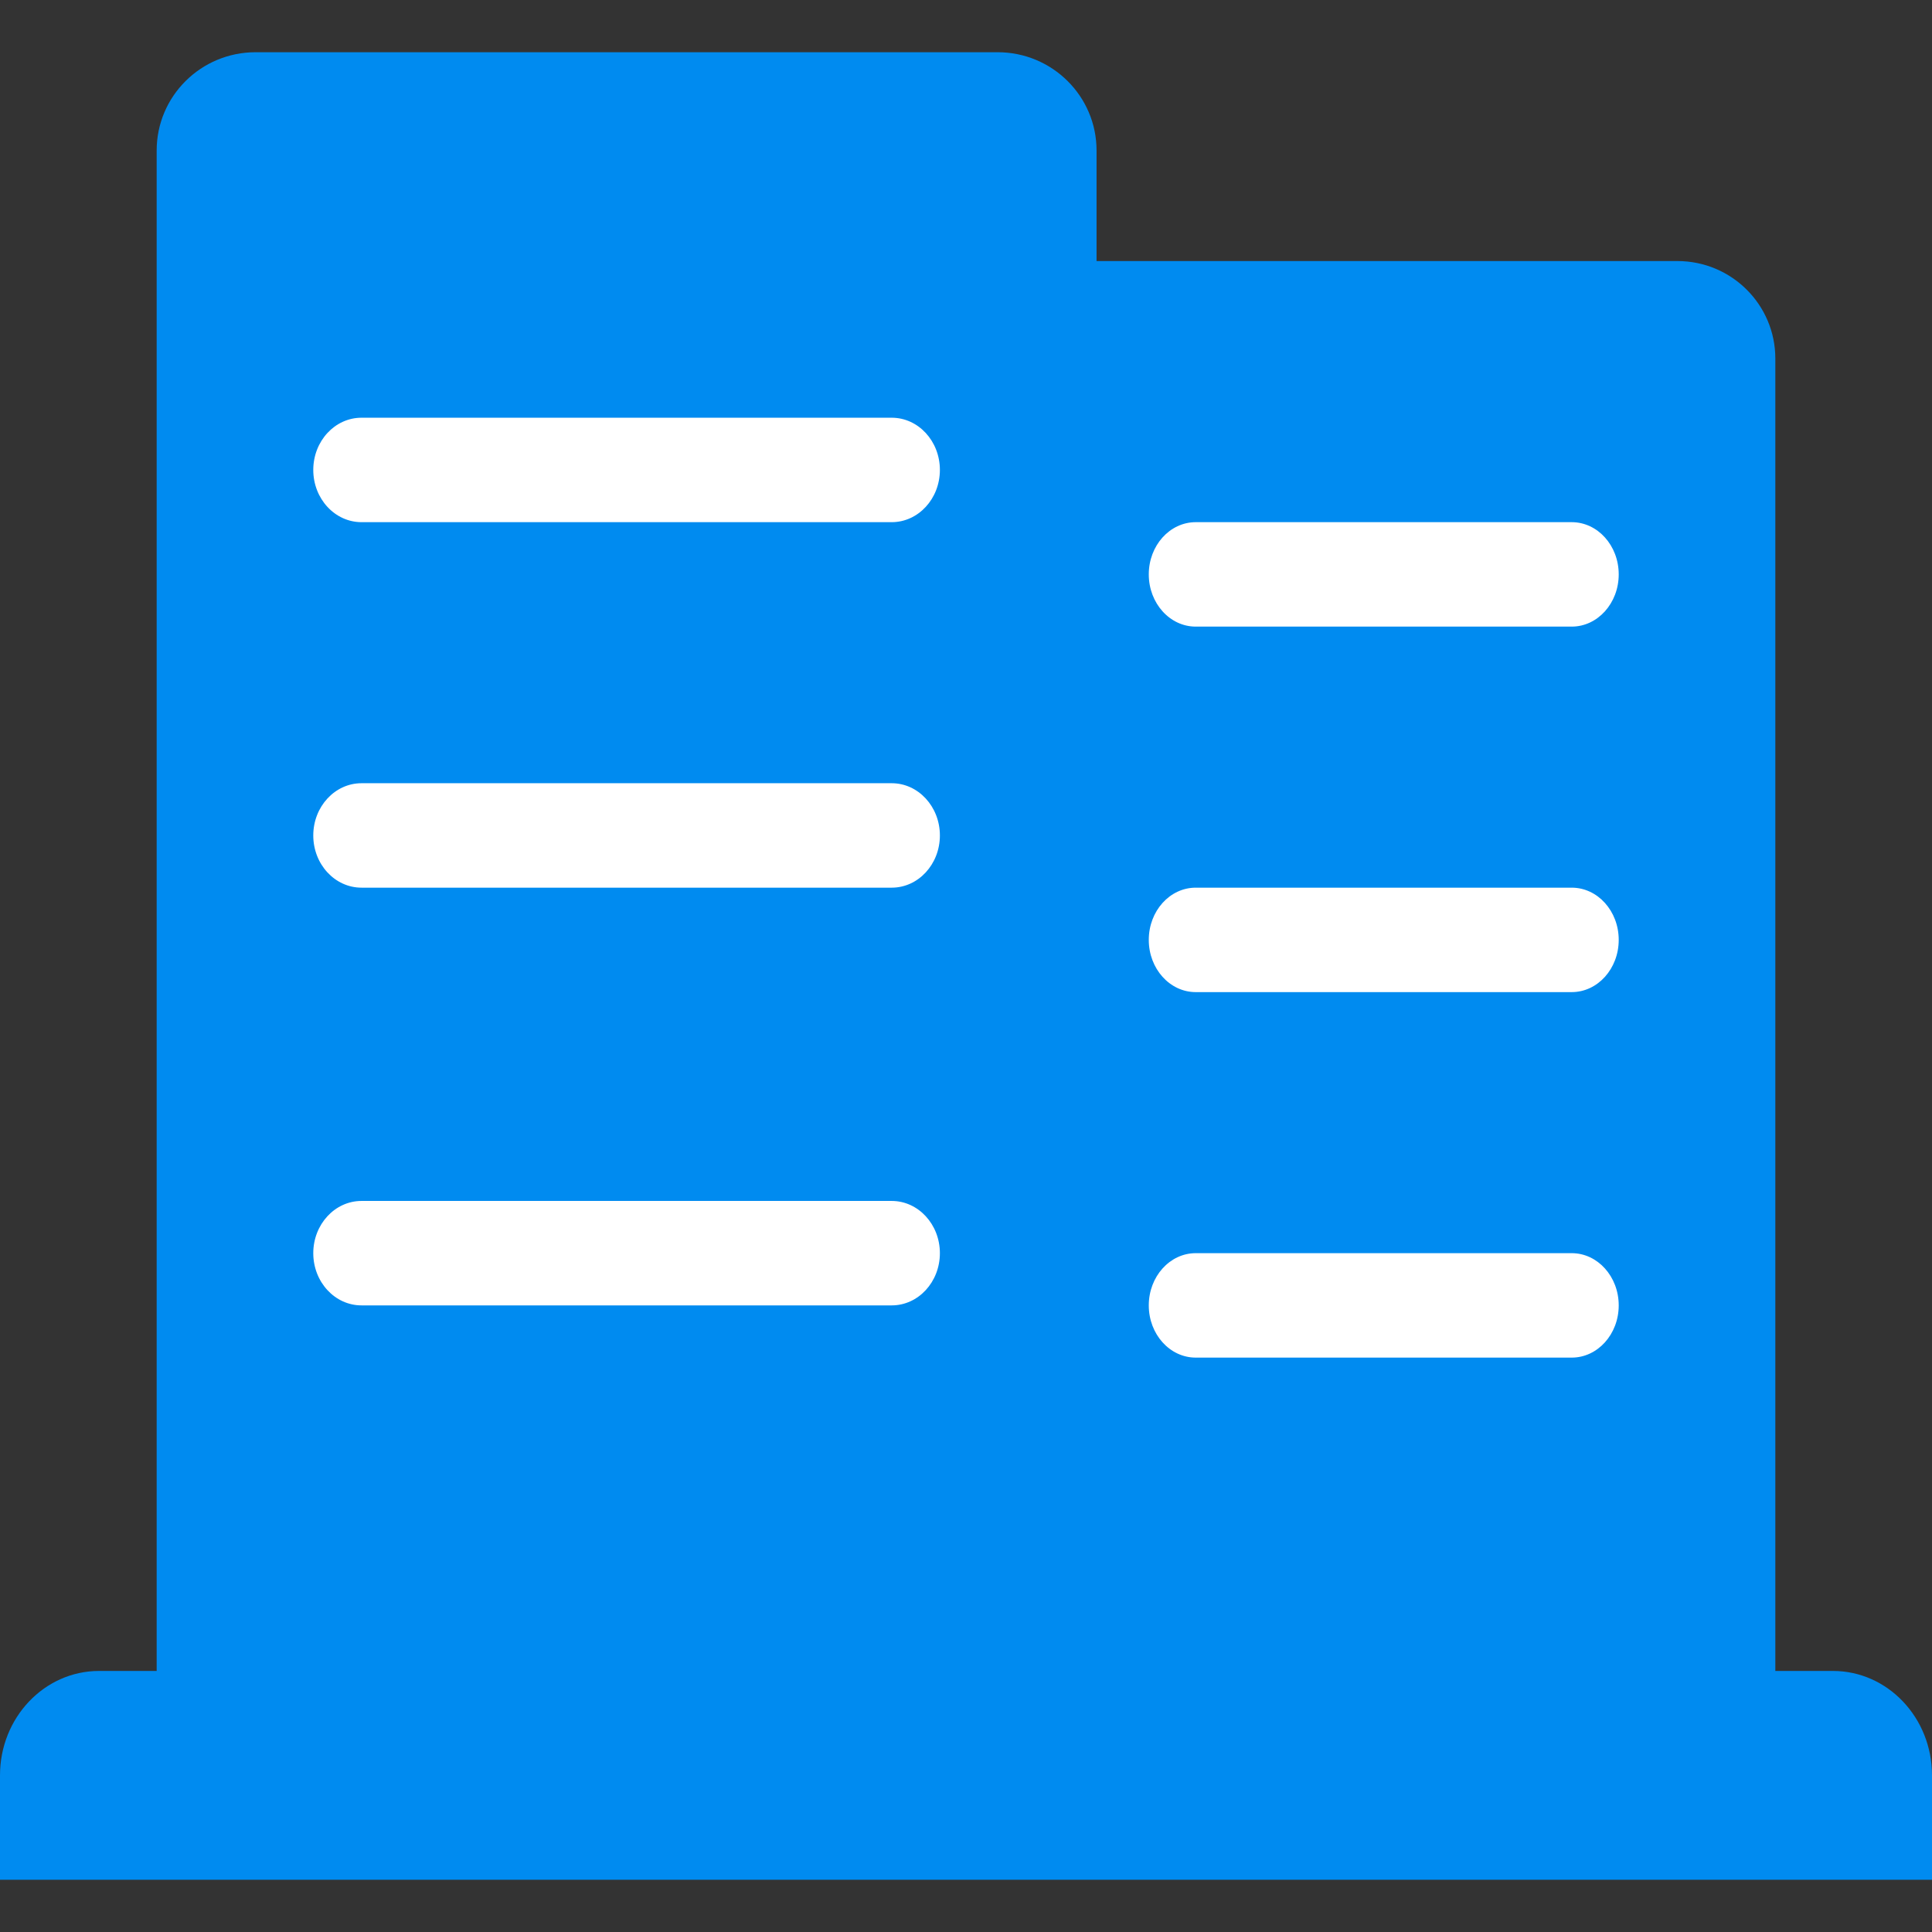
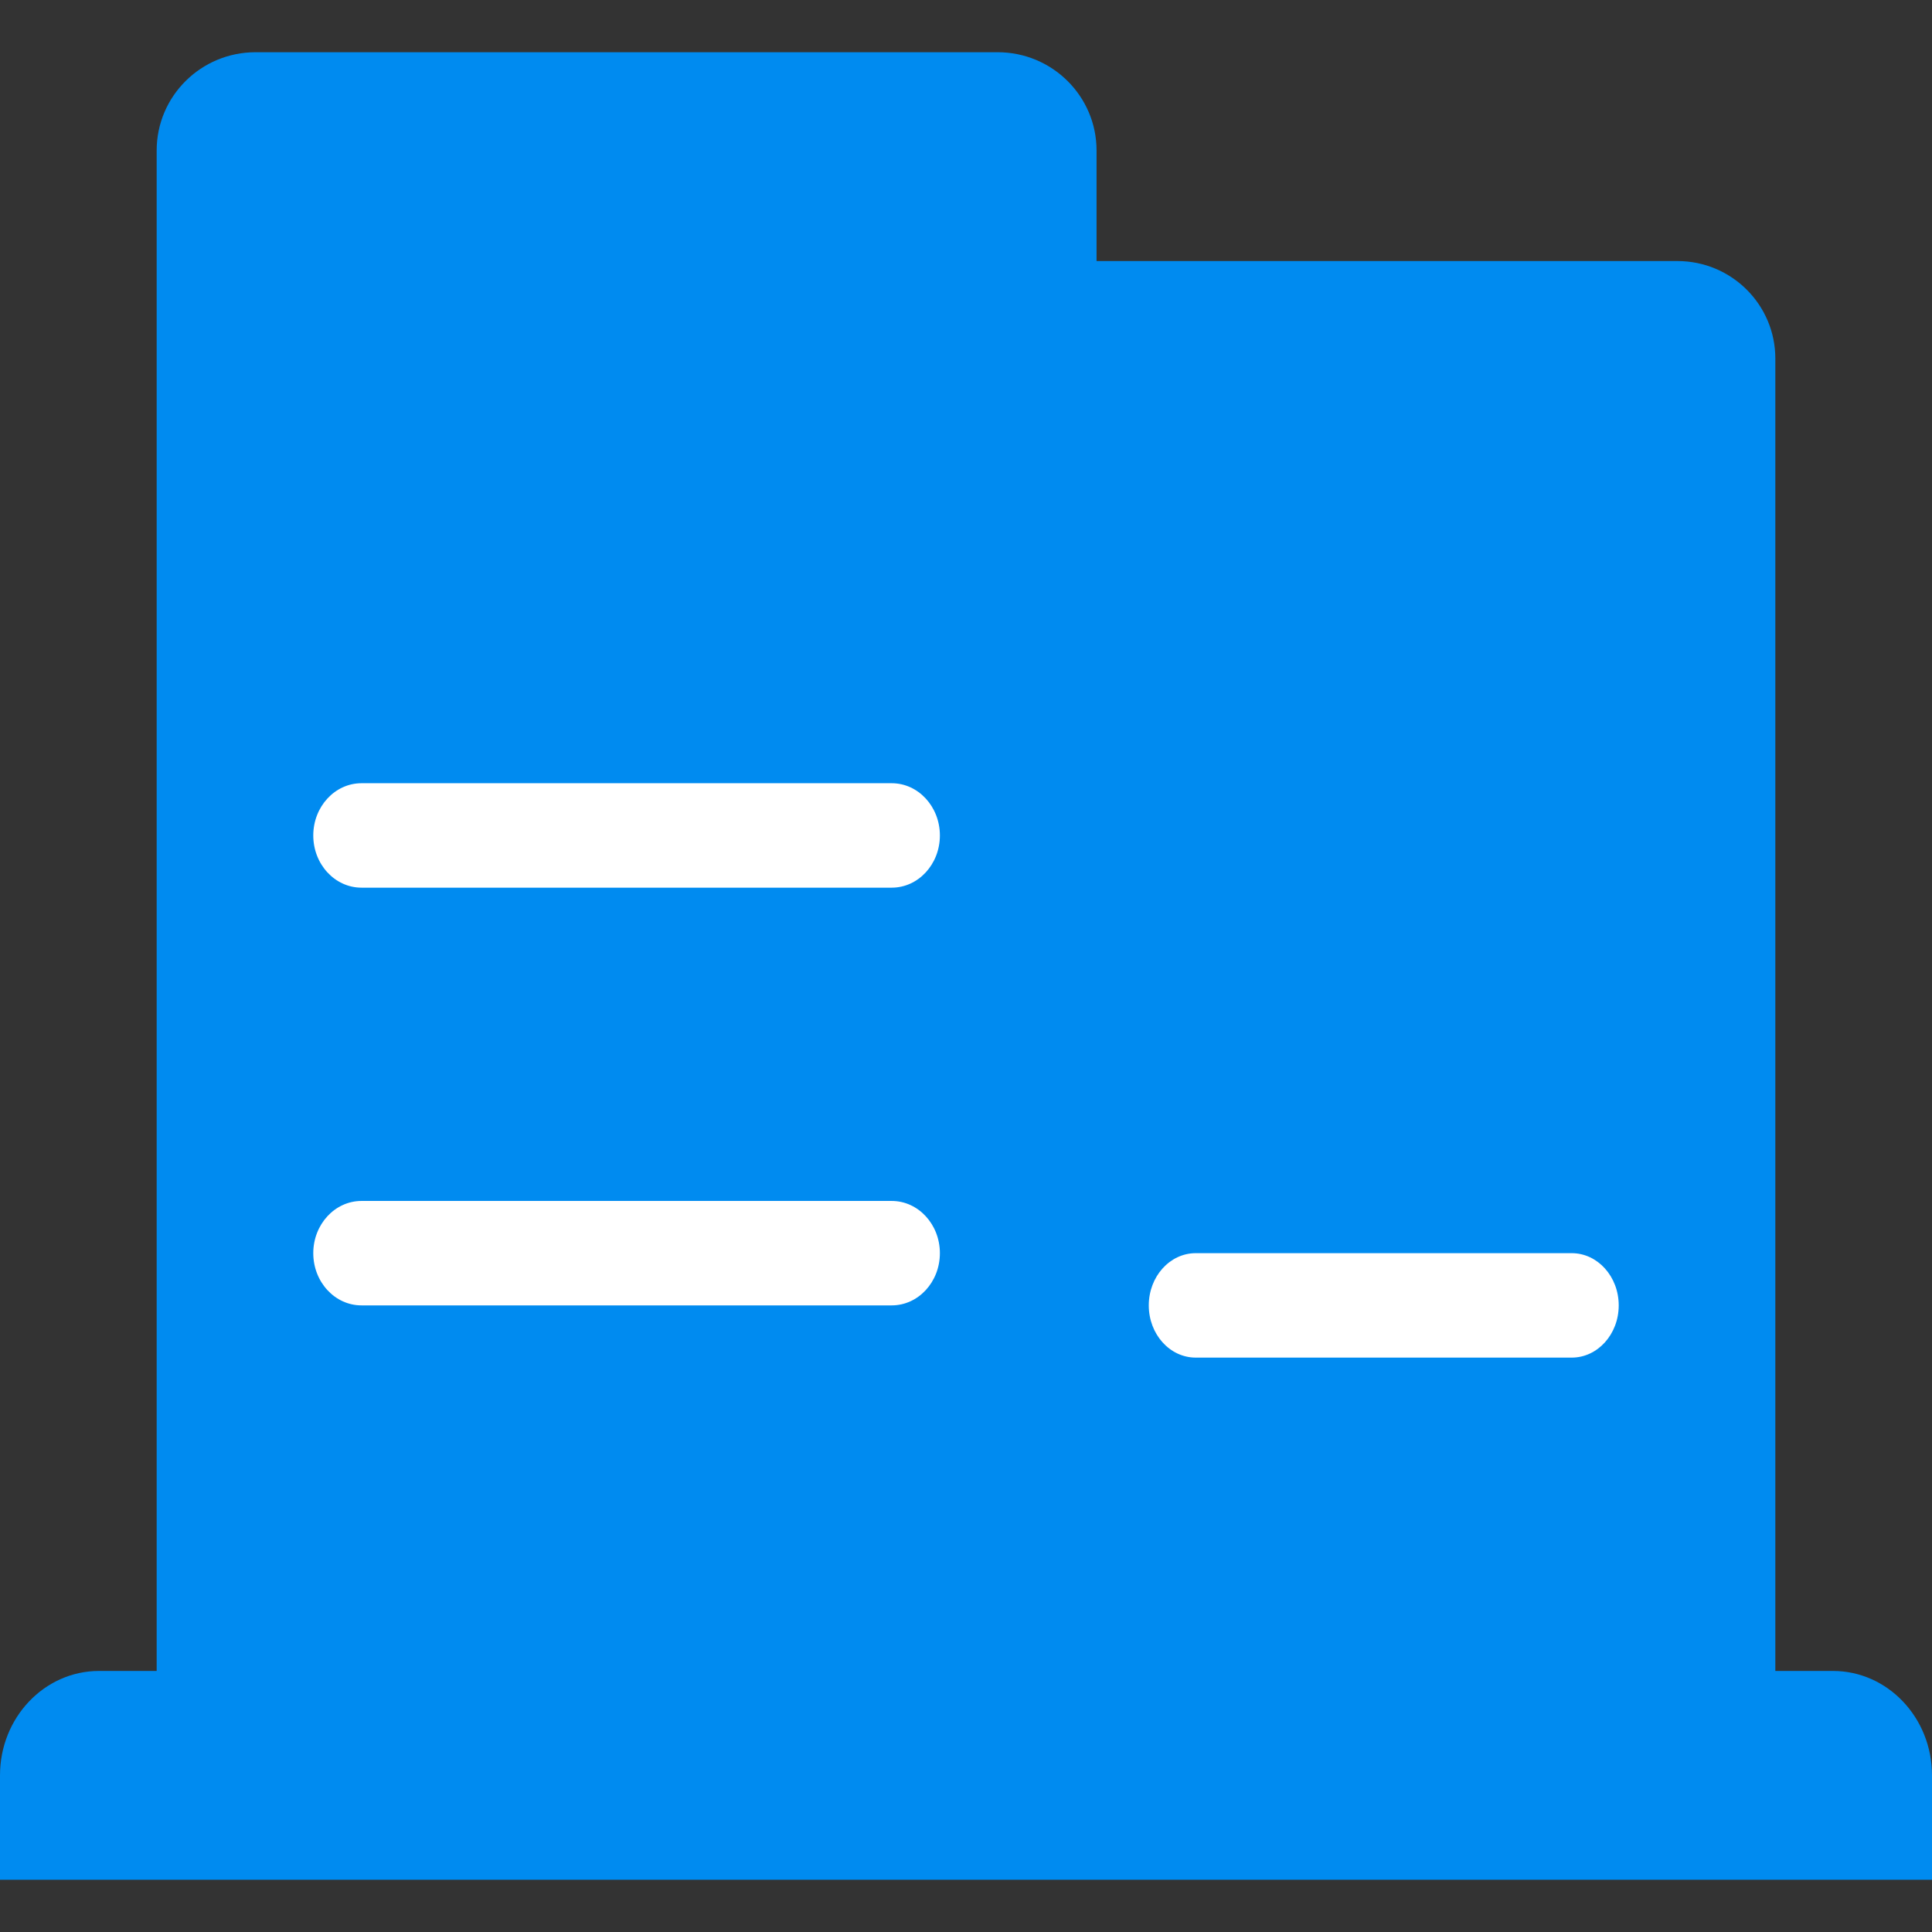
<svg xmlns="http://www.w3.org/2000/svg" width="33" height="33" viewBox="0 0 33 33" fill="none">
  <rect x="0" y="0" width="33" height="33" fill="#333333" stroke="none" />
  <path d="M2.676 2.571C2.676 1.643 3.432 0.892 4.366 0.892H17.04C17.973 0.892 18.73 1.643 18.73 2.571V29.432H2.676V2.571Z" fill="#008BF0" />
  <path d="M16.946 6.124C16.946 5.205 17.695 4.459 18.618 4.459H28.652C29.576 4.459 30.324 5.205 30.324 6.124V29.432H16.946V6.124Z" fill="#008BF0" />
-   <path d="M5.351 8.027C5.351 7.534 5.72 7.135 6.175 7.135H15.231C15.685 7.135 16.054 7.534 16.054 8.027V8.027C16.054 8.519 15.685 8.919 15.231 8.919H6.175C5.72 8.919 5.351 8.519 5.351 8.027V8.027Z" fill="white" />
-   <path d="M19.622 9.811C19.622 9.318 19.981 8.919 20.424 8.919H26.846C27.289 8.919 27.649 9.318 27.649 9.811V9.811C27.649 10.303 27.289 10.703 26.846 10.703H20.424C19.981 10.703 19.622 10.303 19.622 9.811V9.811Z" fill="white" />
  <path d="M5.351 14.27C5.351 13.778 5.72 13.378 6.175 13.378H15.231C15.685 13.378 16.054 13.778 16.054 14.27V14.27C16.054 14.763 15.685 15.162 15.231 15.162H6.175C5.72 15.162 5.351 14.763 5.351 14.27V14.27Z" fill="white" />
-   <path d="M19.622 16.054C19.622 15.561 19.981 15.162 20.424 15.162H26.846C27.289 15.162 27.649 15.561 27.649 16.054V16.054C27.649 16.547 27.289 16.946 26.846 16.946H20.424C19.981 16.946 19.622 16.547 19.622 16.054V16.054Z" fill="white" />
  <path d="M5.351 21.405C5.351 20.913 5.72 20.513 6.175 20.513H15.231C15.685 20.513 16.054 20.913 16.054 21.405V21.405C16.054 21.898 15.685 22.297 15.231 22.297H6.175C5.72 22.297 5.351 21.898 5.351 21.405V21.405Z" fill="white" />
  <path d="M19.622 22.297C19.622 21.805 19.981 21.405 20.424 21.405H26.846C27.289 21.405 27.649 21.805 27.649 22.297V22.297C27.649 22.79 27.289 23.189 26.846 23.189H20.424C19.981 23.189 19.622 22.79 19.622 22.297V22.297Z" fill="white" />
  <path d="M0 30.324C0 29.339 0.758 28.541 1.692 28.541H31.308C32.242 28.541 33 29.339 33 30.324V32.108H0V30.324Z" fill="#008BF0" />
</svg>